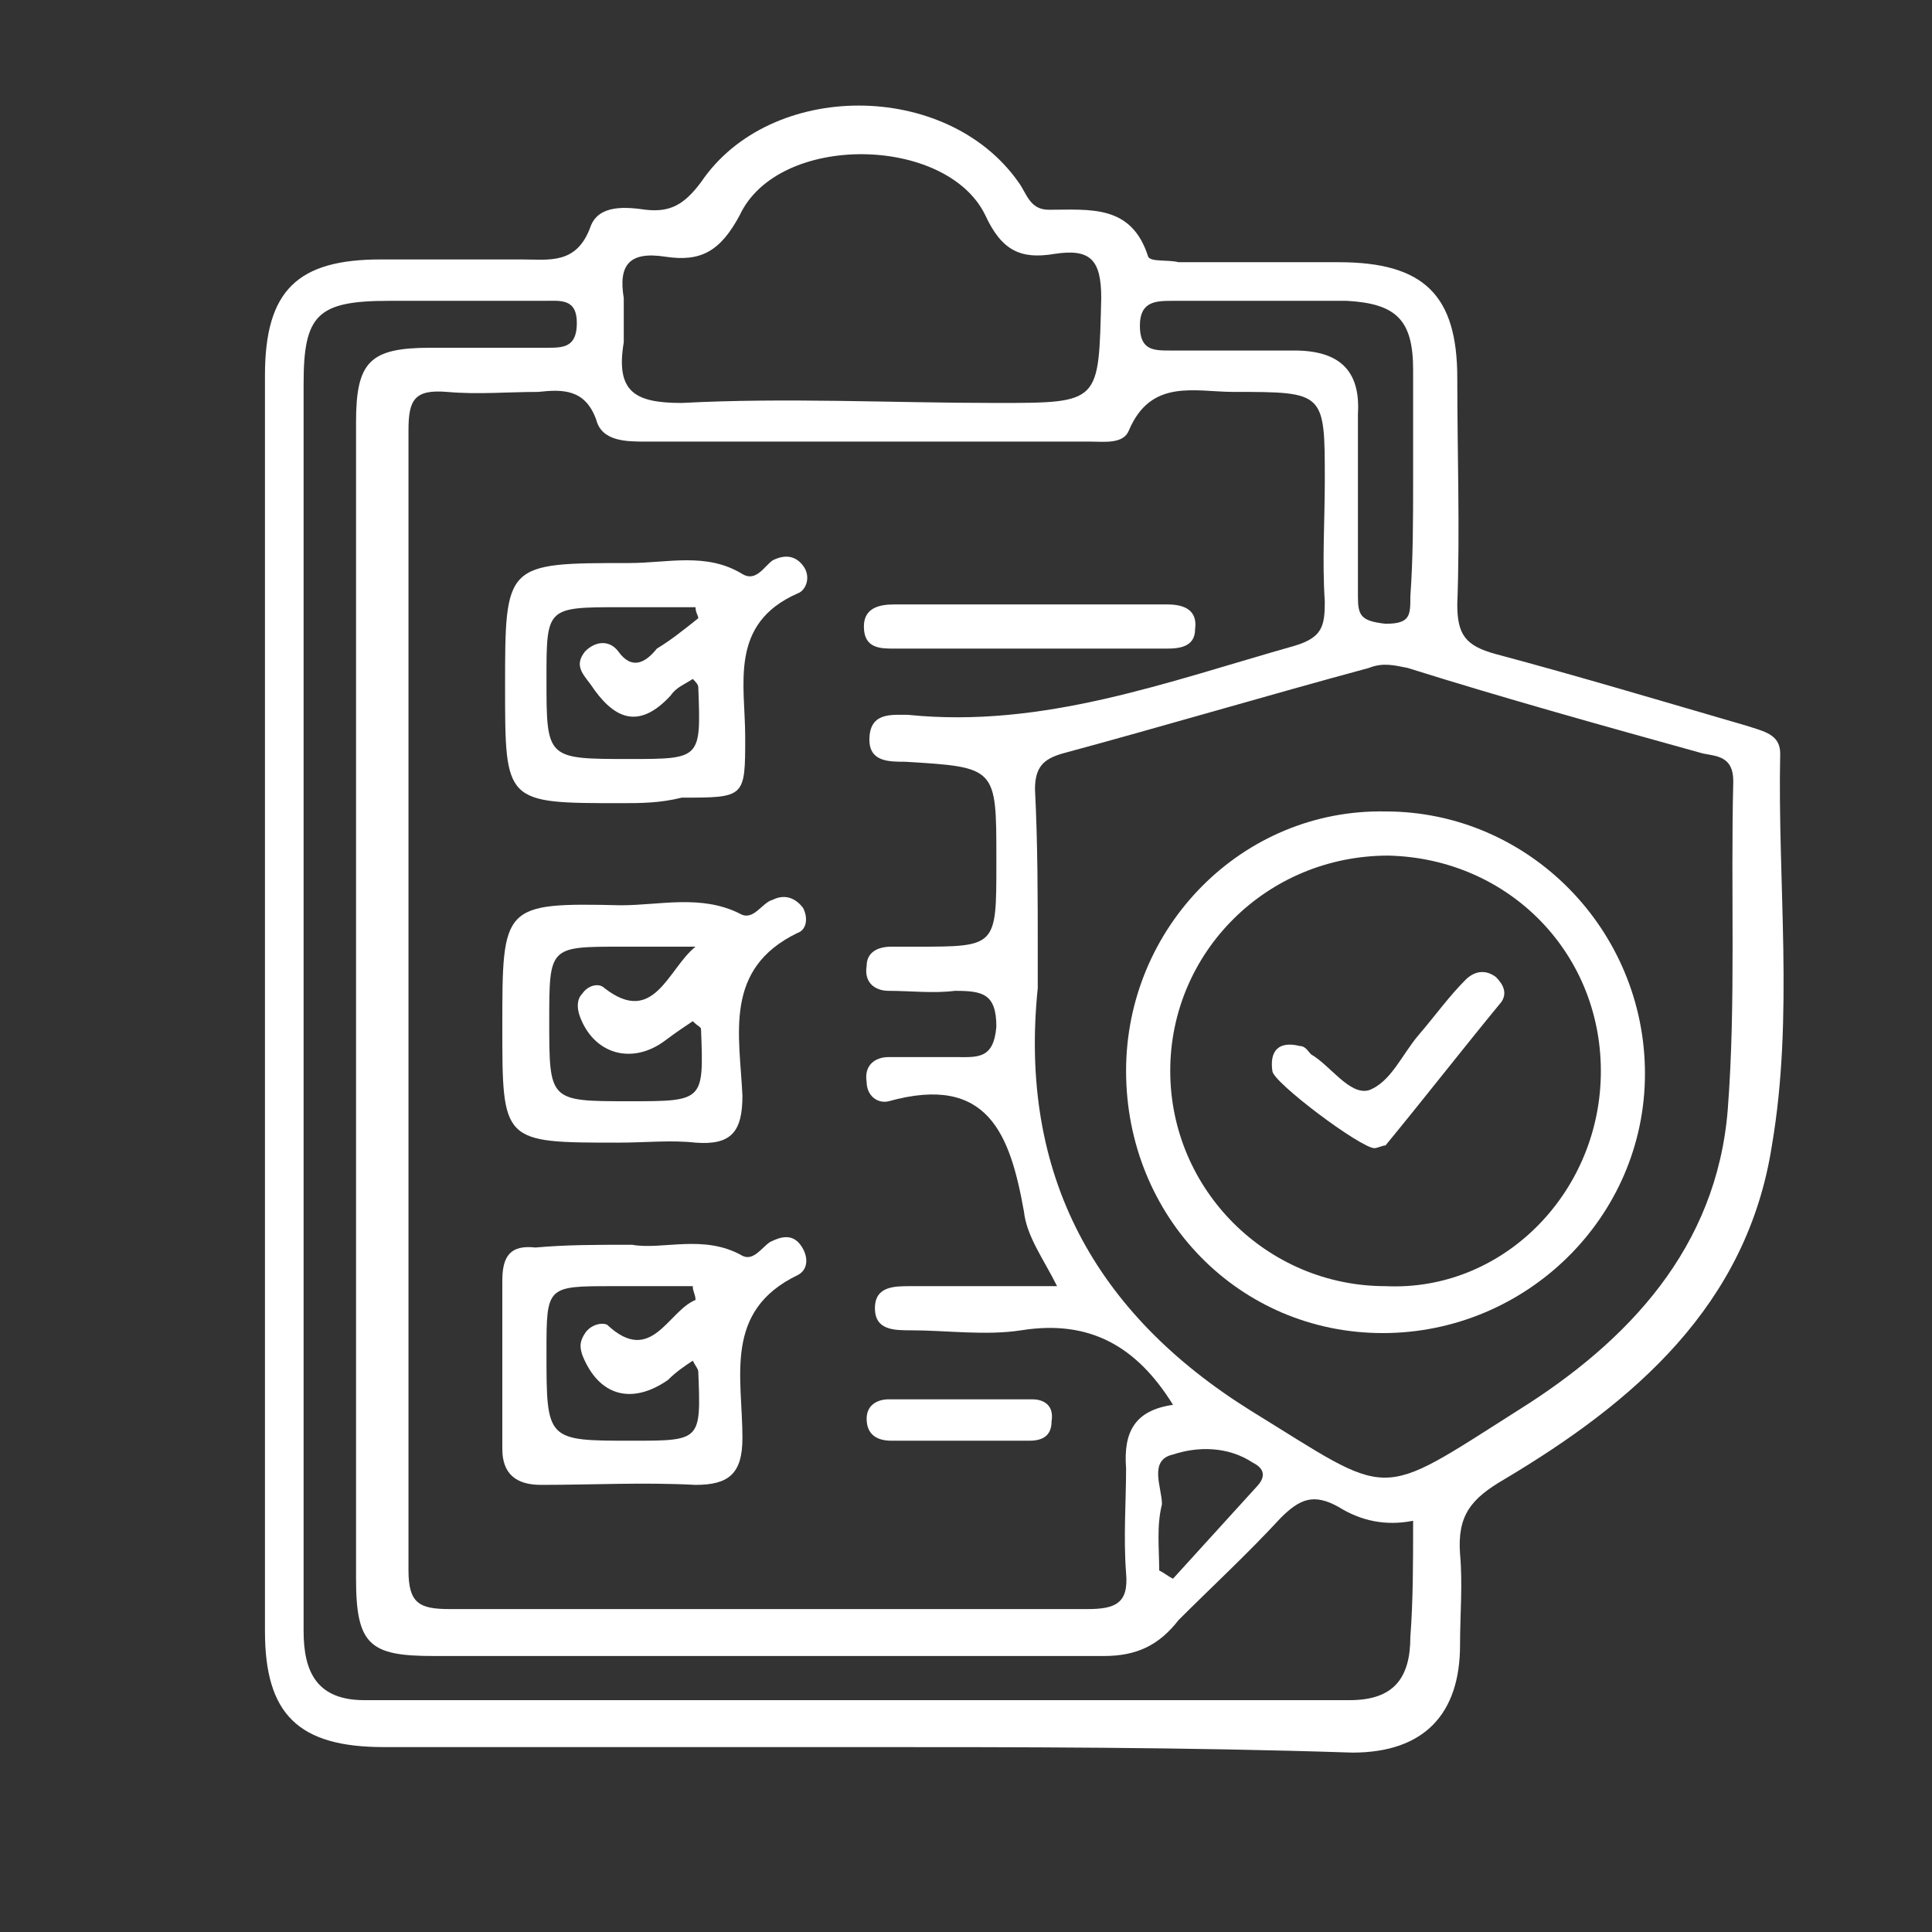
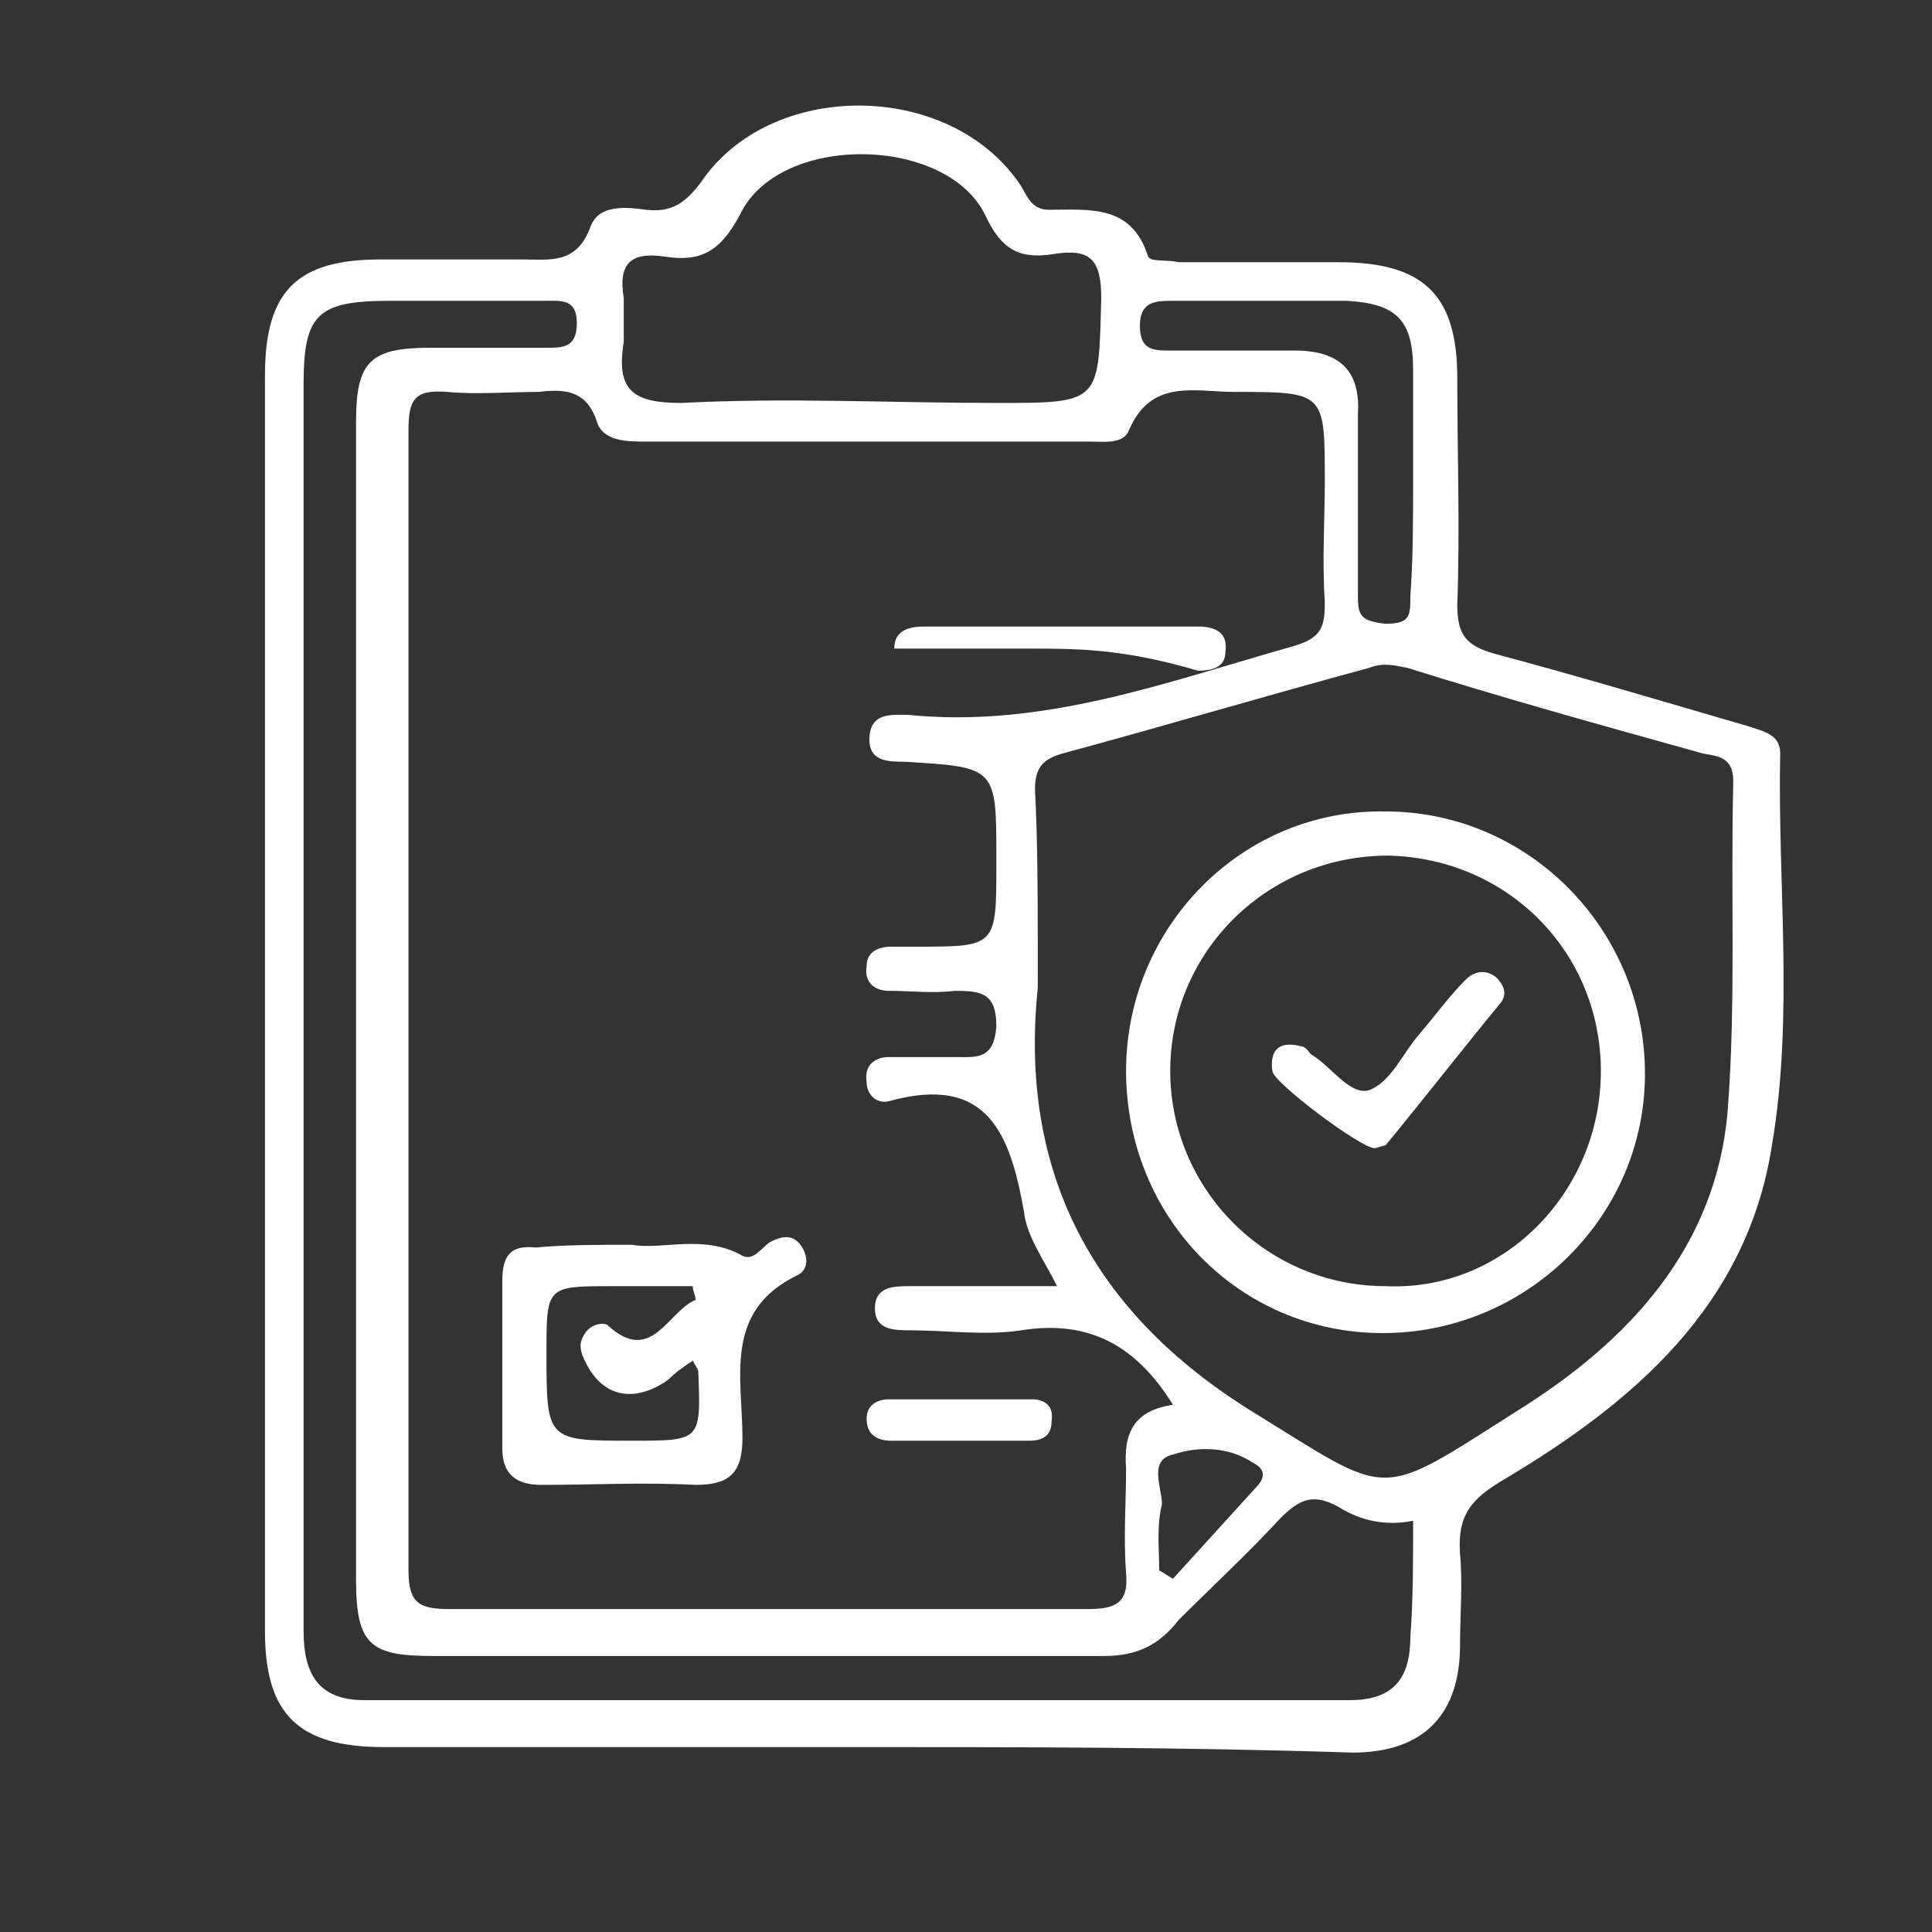
<svg xmlns="http://www.w3.org/2000/svg" id="Layer_1" x="0px" y="0px" viewBox="0 0 70 70" style="enable-background:new 0 0 70 70;" xml:space="preserve">
  <rect x="0" y="0" width="70" height="70" fill="#333333" stroke="none" />
  <style type="text/css"> .st0{fill:#FFFFFF;} </style>
  <g>
    <path class="st0" d="M31,63.3c-5.7,0-11.4,0-17.1,0c-3.1,0-4.3-1.2-4.3-4.2c0-15.2,0-30.3,0-45.5c0-3.1,1.2-4.2,4.2-4.2 c1.7,0,3.4,0,5.1,0c1,0,2,0.2,2.5-1.2c0.3-0.8,1.3-0.7,2-0.6c0.9,0.1,1.4-0.2,2-1c2.5-3.7,8.9-3.7,11.5,0c0.3,0.4,0.4,1,1.1,1 c1.5,0,3-0.2,3.6,1.7c0.1,0.2,0.7,0.1,1.1,0.2c1.9,0,3.8,0,5.8,0c3.1,0,4.3,1.2,4.3,4.2c0,2.7,0.1,5.5,0,8.2c0,1.1,0.3,1.5,1.4,1.8 c3,0.8,6,1.7,9.1,2.6c0.6,0.2,1.2,0.3,1.2,1c-0.1,4.7,0.5,9.5-0.3,14.2c-0.9,5.8-5,9.3-9.7,12.1c-1.2,0.7-1.7,1.3-1.6,2.7 c0.1,1.1,0,2.2,0,3.3c0,2.5-1.3,3.9-3.9,3.9C42.9,63.3,37,63.3,31,63.3z M38.3,46.6c-0.5-1-1.1-1.8-1.2-2.7c-0.5-2.8-1.3-5-4.9-4 c-0.4,0.1-0.8-0.2-0.8-0.7c-0.1-0.6,0.3-0.9,0.8-0.9c0.8,0,1.6,0,2.4,0c0.8,0,1.4,0.1,1.5-1.1c0-1.2-0.5-1.3-1.5-1.3 c-0.8,0.1-1.6,0-2.4,0c-0.5,0-0.9-0.3-0.8-0.9c0-0.5,0.4-0.7,0.9-0.7c0.3,0,0.6,0,0.9,0c2.9,0,2.9,0,2.9-3c0-0.1,0-0.1,0-0.2 c0-3.3,0-3.3-3.3-3.5c-0.6,0-1.3,0-1.3-0.8c0-1,0.8-0.9,1.4-0.9c4.9,0.5,9.4-1.2,14-2.5c1-0.3,1.1-0.7,1.1-1.6 c-0.1-1.5,0-2.9,0-4.4c0-3.2,0-3.2-3.3-3.2c-1.4,0-3-0.5-3.8,1.4c-0.2,0.5-0.9,0.4-1.4,0.4c-5.4,0-10.7,0-16.1,0 c-0.7,0-1.6,0-1.8-0.8c-0.4-1.1-1.2-1.1-2.1-1c-1.1,0-2.2,0.1-3.3,0c-1.2-0.1-1.4,0.3-1.4,1.4c0,13.8,0,27.5,0,41.3 c0,1.2,0.4,1.4,1.5,1.4c7.7,0,15.4,0,23.1,0c1,0,1.5-0.2,1.4-1.3c-0.1-1.3,0-2.6,0-3.8c-0.1-1.3,0.3-2.1,1.7-2.3 c-1.3-2.1-3-3.1-5.5-2.7c-1.3,0.2-2.7,0-4,0c-0.6,0-1.3,0-1.3-0.8c0-0.8,0.7-0.8,1.3-0.8C34.4,46.6,36.2,46.6,38.3,46.6z M37.6,34.4c0,0.5,0,0.9,0,1.4c-0.7,6.8,2.1,11.8,7.7,15.3c5.2,3.2,4.5,3.3,9.7,0c4-2.5,7.2-5.9,7.6-10.9c0.3-3.9,0.1-7.9,0.2-11.9 c0-0.9-0.6-0.9-1.1-1c-3.6-1-7.2-2-10.7-3.1c-0.5-0.1-0.9-0.2-1.4,0c-3.7,1-7.4,2.1-11.1,3.1c-0.7,0.2-1,0.5-1,1.3 C37.6,30.6,37.6,32.5,37.6,34.4z M51.2,55.1c-1,0.2-1.9,0-2.7-0.5c-0.9-0.5-1.4-0.3-2.1,0.4c-1.2,1.3-2.5,2.5-3.7,3.7 C42,59.6,41.2,60,40,60c-8.1,0-16.2,0-24.3,0c-2.3,0-2.8-0.4-2.8-2.8c0-6.4,0-12.7,0-19.1c0-7.6,0-15.2,0-22.8 c0-2.2,0.5-2.7,2.7-2.7c1.4,0,2.8,0,4.2,0c0.6,0,1.1,0,1.1-0.9c0-0.9-0.6-0.8-1.2-0.8c-1.9,0-3.7,0-5.6,0c-2.6,0-3.1,0.5-3.1,3 c0,9.6,0,19.1,0,28.7c0,5.5,0,11,0,16.5c0,1.5,0.5,2.5,2.2,2.5c11.9,0,23.8,0,35.7,0c1.6,0,2.2-0.8,2.2-2.3 C51.2,58,51.2,56.6,51.2,55.1z M22.6,11.7c0,0.2,0,0.5,0,0.7c-0.3,1.8,0.4,2.2,2.1,2.2c3.8-0.2,7.6,0,11.4,0c3.8,0,3.7,0,3.8-3.8 c0-1.4-0.4-1.8-1.7-1.6c-1.2,0.2-1.9-0.1-2.5-1.4c-1.4-2.9-7.5-3-8.9,0c-0.7,1.3-1.4,1.7-2.7,1.5c-1.3-0.2-1.7,0.3-1.5,1.5 C22.6,11,22.6,11.3,22.6,11.7z M51.2,17.4c0-1.3,0-2.7,0-4c0-1.8-0.6-2.4-2.4-2.5c-2.1,0-4.2,0-6.3,0c-0.6,0-1.2,0-1.2,0.9 c0,0.9,0.5,0.9,1.1,0.9c1.5,0,3,0,4.5,0c1.6,0,2.4,0.7,2.3,2.3c0,2.2,0,4.4,0,6.6c0,0.7,0.1,0.9,1,1c0.9,0,0.9-0.3,0.9-1 C51.2,20.2,51.2,18.8,51.2,17.4z M42,56.9c0.2,0.1,0.3,0.2,0.5,0.3c1-1.1,2-2.2,3-3.3c0.4-0.4,0.3-0.7-0.1-0.9 c-0.9-0.6-2-0.6-2.9-0.3c-0.9,0.2-0.4,1.2-0.4,1.8C41.9,55.3,42,56.1,42,56.9z" />
    <path class="st0" d="M22.9,45.1c1.1,0.2,2.6-0.4,4,0.4c0.4,0.2,0.7-0.3,1-0.5c0.4-0.2,0.8-0.3,1.1,0.1c0.3,0.4,0.3,0.9-0.1,1.1 c-2.7,1.3-2,3.7-2,5.9c0,1.3-0.5,1.7-1.7,1.7c-1.9-0.1-3.7,0-5.6,0c-0.9,0-1.4-0.4-1.4-1.3c0-2,0-4.1,0-6.1c0-0.9,0.3-1.3,1.2-1.2 C20.5,45.1,21.6,45.1,22.9,45.1z M25.2,47.1c0-0.2-0.1-0.3-0.1-0.5c-1,0-1.9,0-2.9,0c-2.4,0-2.4,0-2.4,2.4c0,3.2,0,3.2,3.1,3.2 c2.5,0,2.5,0,2.4-2.5c0-0.1-0.1-0.2-0.2-0.4c-0.3,0.2-0.6,0.4-0.9,0.7c-1.3,0.9-2.5,0.6-3.1-0.9c-0.1-0.3-0.1-0.5,0.1-0.8 c0.2-0.3,0.6-0.4,0.8-0.3C23.6,49.5,24.2,47.5,25.2,47.1z" />
-     <path class="st0" d="M22.5,29.1c-4.2,0-4.2,0-4.2-4.2c0-4.5,0-4.5,4.5-4.5c1.4,0,2.8-0.4,4.1,0.4c0.5,0.3,0.8-0.3,1.1-0.5 c0.4-0.2,0.8-0.2,1.1,0.2c0.3,0.4,0.1,0.9-0.2,1c-2.5,1.1-1.9,3.3-1.9,5.2c0,2.2,0,2.2-2.3,2.2C23.9,29.1,23.2,29.1,22.5,29.1z M25.3,22.4c0-0.1-0.1-0.2-0.1-0.4c-0.9,0-1.8,0-2.7,0c-2.7,0-2.7,0-2.7,2.6c0,2.9,0,2.9,3,2.9c2.6,0,2.6,0,2.5-2.6 c0-0.1-0.1-0.2-0.2-0.3c-0.3,0.2-0.6,0.3-0.8,0.6c-1.2,1.3-2.1,0.8-2.9-0.4c-0.3-0.4-0.6-0.7-0.2-1.2c0.4-0.4,0.9-0.4,1.2,0 c0.5,0.7,1,0.4,1.4-0.1C24.3,23.2,24.8,22.8,25.3,22.4z" />
-     <path class="st0" d="M22.4,41.4c-4.2,0-4.2,0-4.2-4.2c0-4.4,0-4.5,4.3-4.4c1.4,0,2.9-0.4,4.3,0.3c0.5,0.3,0.8-0.4,1.2-0.5 c0.4-0.2,0.8-0.1,1.1,0.3c0.2,0.4,0.1,0.8-0.2,0.9c-2.7,1.3-2.1,3.7-2,5.9c0,1.3-0.4,1.8-1.7,1.7C24.3,41.3,23.4,41.4,22.4,41.4z M25.2,34.3c-0.9,0-1.8,0-2.7,0c-2.6,0-2.6,0-2.6,2.7c0,2.9,0,2.9,2.9,2.9c2.7,0,2.7,0,2.6-2.6c0-0.1-0.1-0.1-0.3-0.3 c-0.3,0.2-0.6,0.4-1,0.7c-1.2,0.9-2.6,0.5-3.1-0.9c-0.1-0.3-0.1-0.6,0.1-0.8c0.2-0.3,0.6-0.4,0.8-0.2 C23.7,37.2,24.2,35.1,25.2,34.3z" />
-     <path class="st0" d="M37.3,23.5c-1.6,0-3.2,0-4.9,0c-0.5,0-1.1,0-1.1-0.8c0-0.7,0.6-0.8,1.1-0.8c3.3,0,6.6,0,9.9,0 c0.6,0,1.1,0.2,1,0.9c0,0.6-0.5,0.7-1,0.7C40.7,23.5,39,23.5,37.3,23.5z" />
+     <path class="st0" d="M37.3,23.5c-1.6,0-3.2,0-4.9,0c0-0.7,0.6-0.8,1.1-0.8c3.3,0,6.6,0,9.9,0 c0.6,0,1.1,0.2,1,0.9c0,0.6-0.5,0.7-1,0.7C40.7,23.5,39,23.5,37.3,23.5z" />
    <path class="st0" d="M34.7,52.2c-0.8,0-1.6,0-2.4,0c-0.5,0-0.9-0.2-0.9-0.8c0-0.5,0.4-0.7,0.8-0.7c1.7,0,3.5,0,5.2,0 c0.4,0,0.8,0.2,0.7,0.8c0,0.5-0.3,0.7-0.8,0.7C36.4,52.2,35.5,52.2,34.7,52.2z" />
    <path class="st0" d="M40.8,38.8c0-5.2,4.2-9.5,9.4-9.4c5.2,0,9.4,4.3,9.4,9.5c0,5.2-4.3,9.4-9.5,9.4C44.9,48.3,40.8,44.1,40.8,38.8 z M58,39c0.1-4.4-3.3-7.9-7.7-8c-4.4,0-7.9,3.5-7.9,7.8c0,4.3,3.5,7.8,7.8,7.8C54.4,46.8,57.9,43.3,58,39z" />
    <path class="st0" d="M49.8,41.6c-0.5,0-3.7-2.4-3.7-2.8c-0.1-0.7,0.2-1.1,1-0.9c0.2,0,0.3,0.2,0.4,0.3c0.7,0.4,1.4,1.5,2.1,1.3 c0.8-0.3,1.2-1.3,1.8-2c0.6-0.7,1.1-1.4,1.7-2c0.3-0.3,0.7-0.4,1.1-0.1c0.3,0.3,0.4,0.6,0.2,0.9c-1.4,1.7-2.8,3.5-4.2,5.2 C50.1,41.5,49.9,41.6,49.8,41.6z" />
  </g>
</svg>